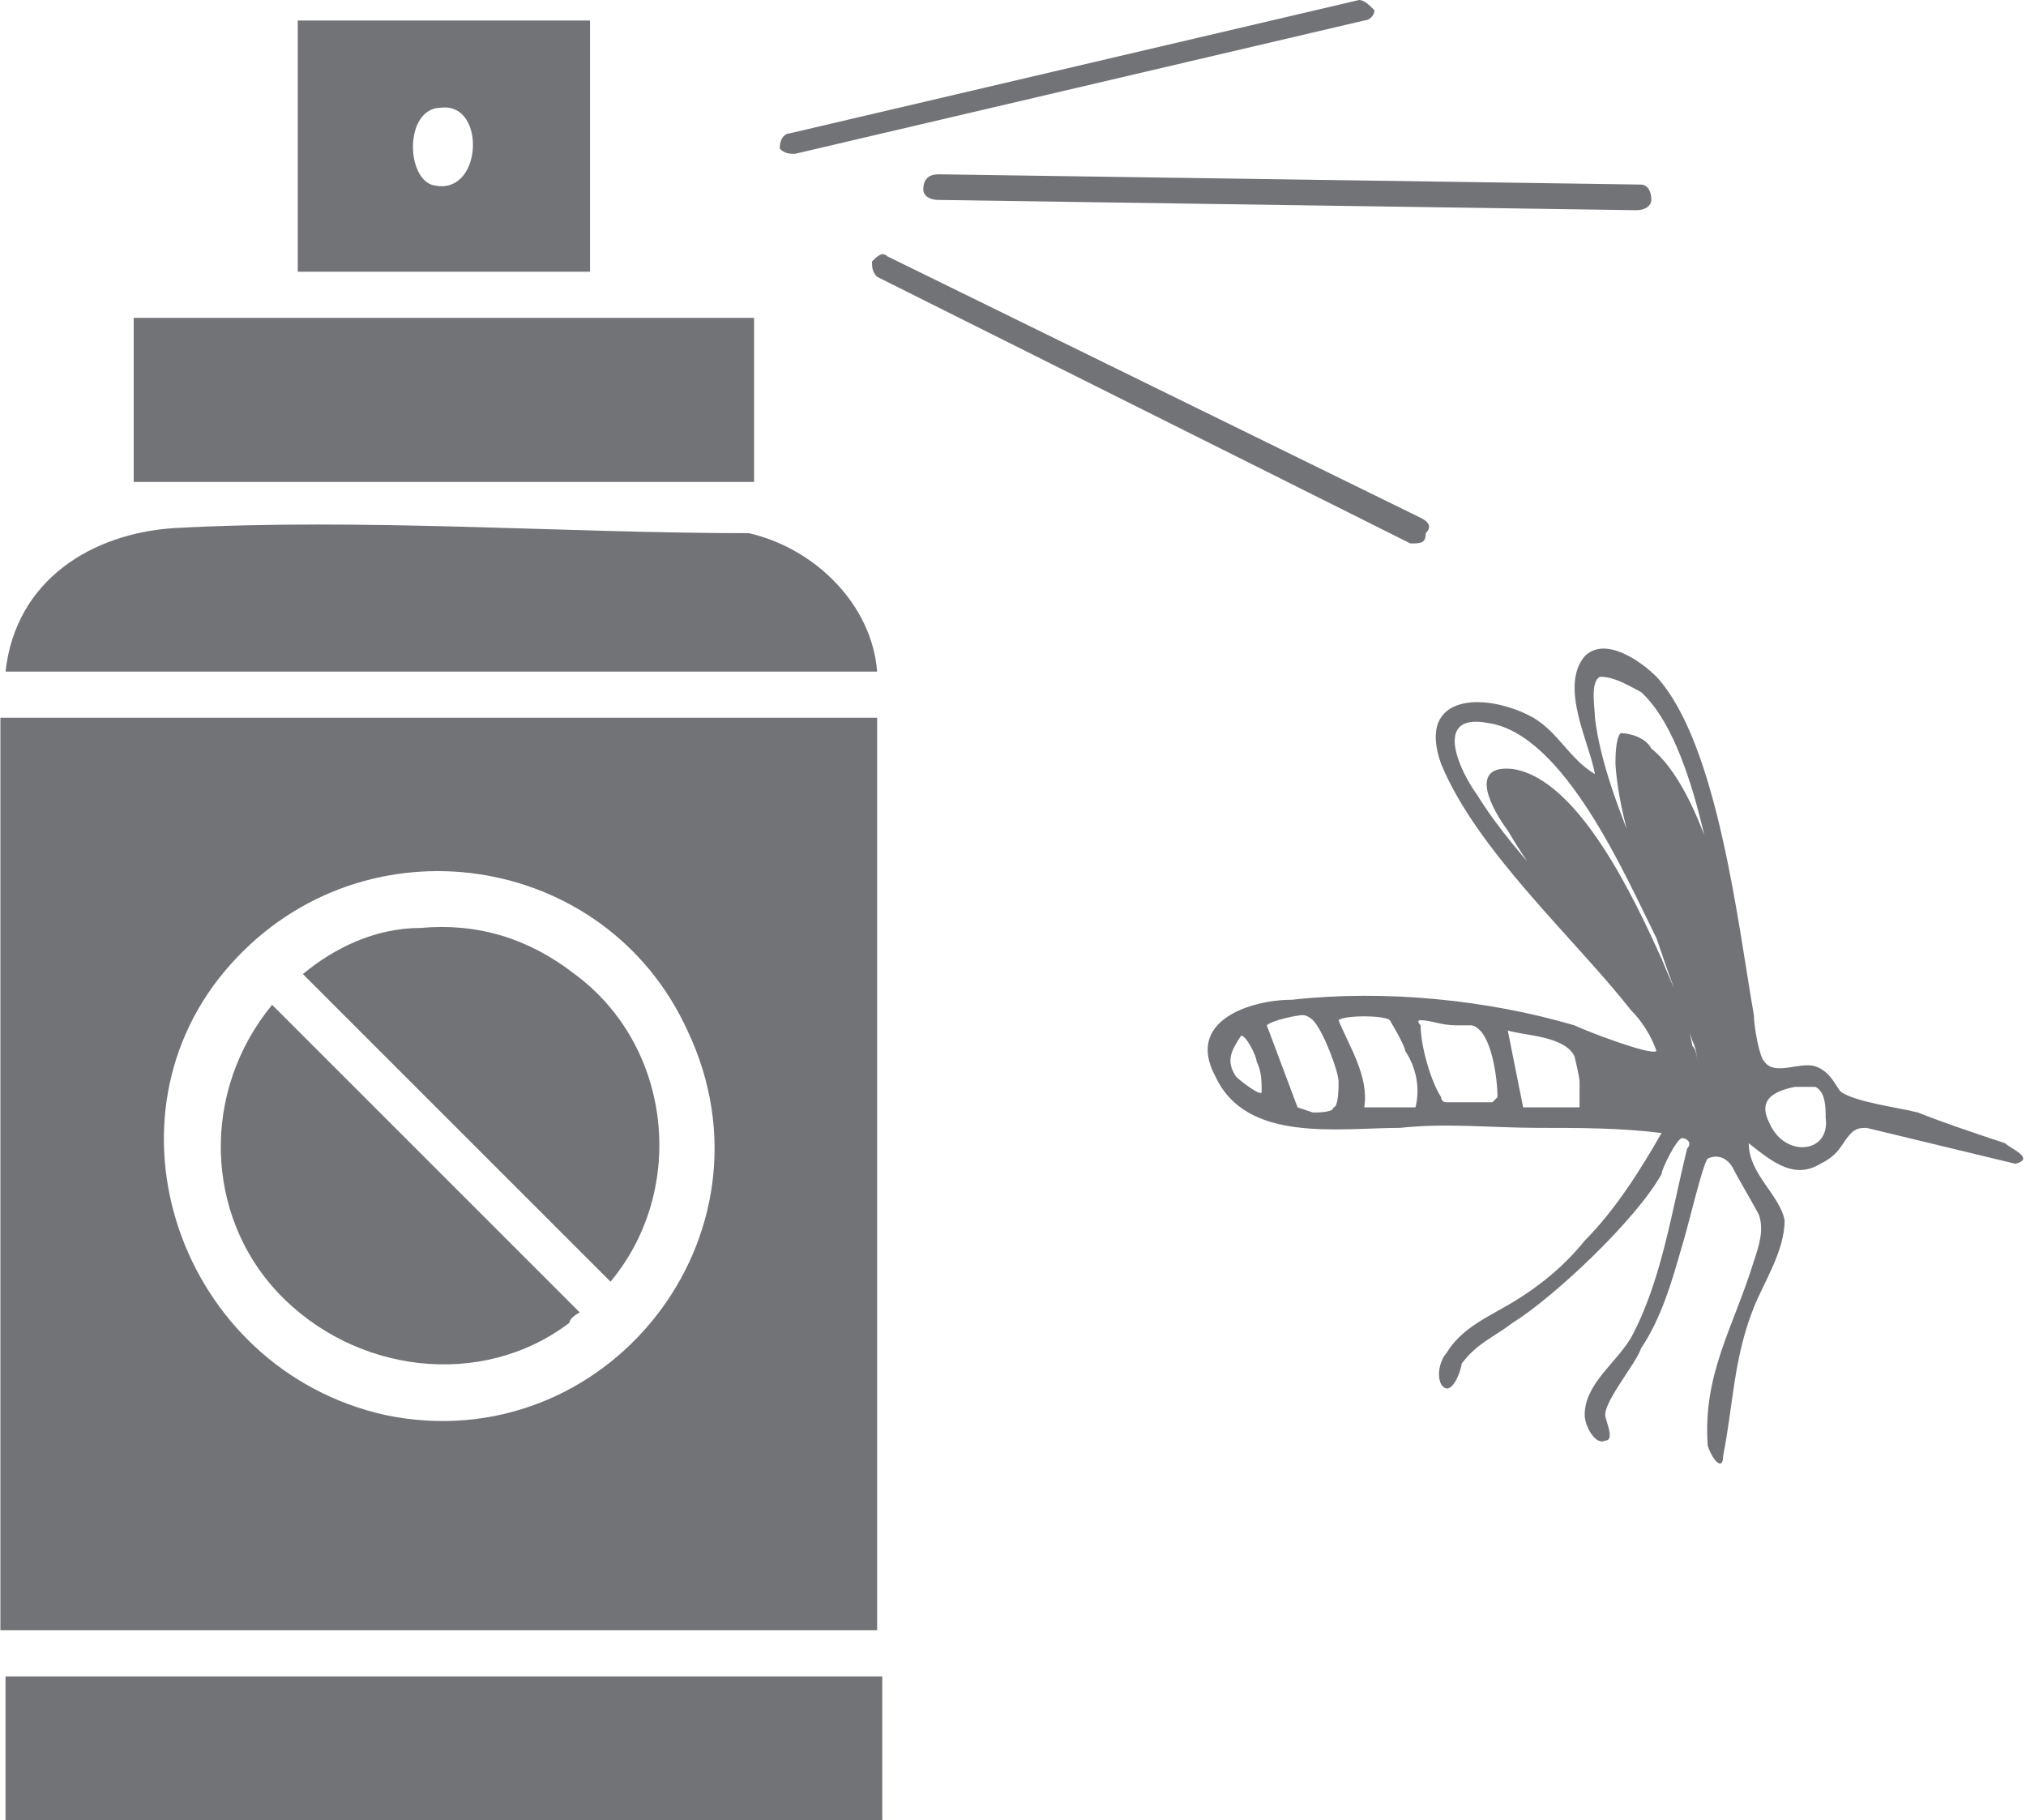
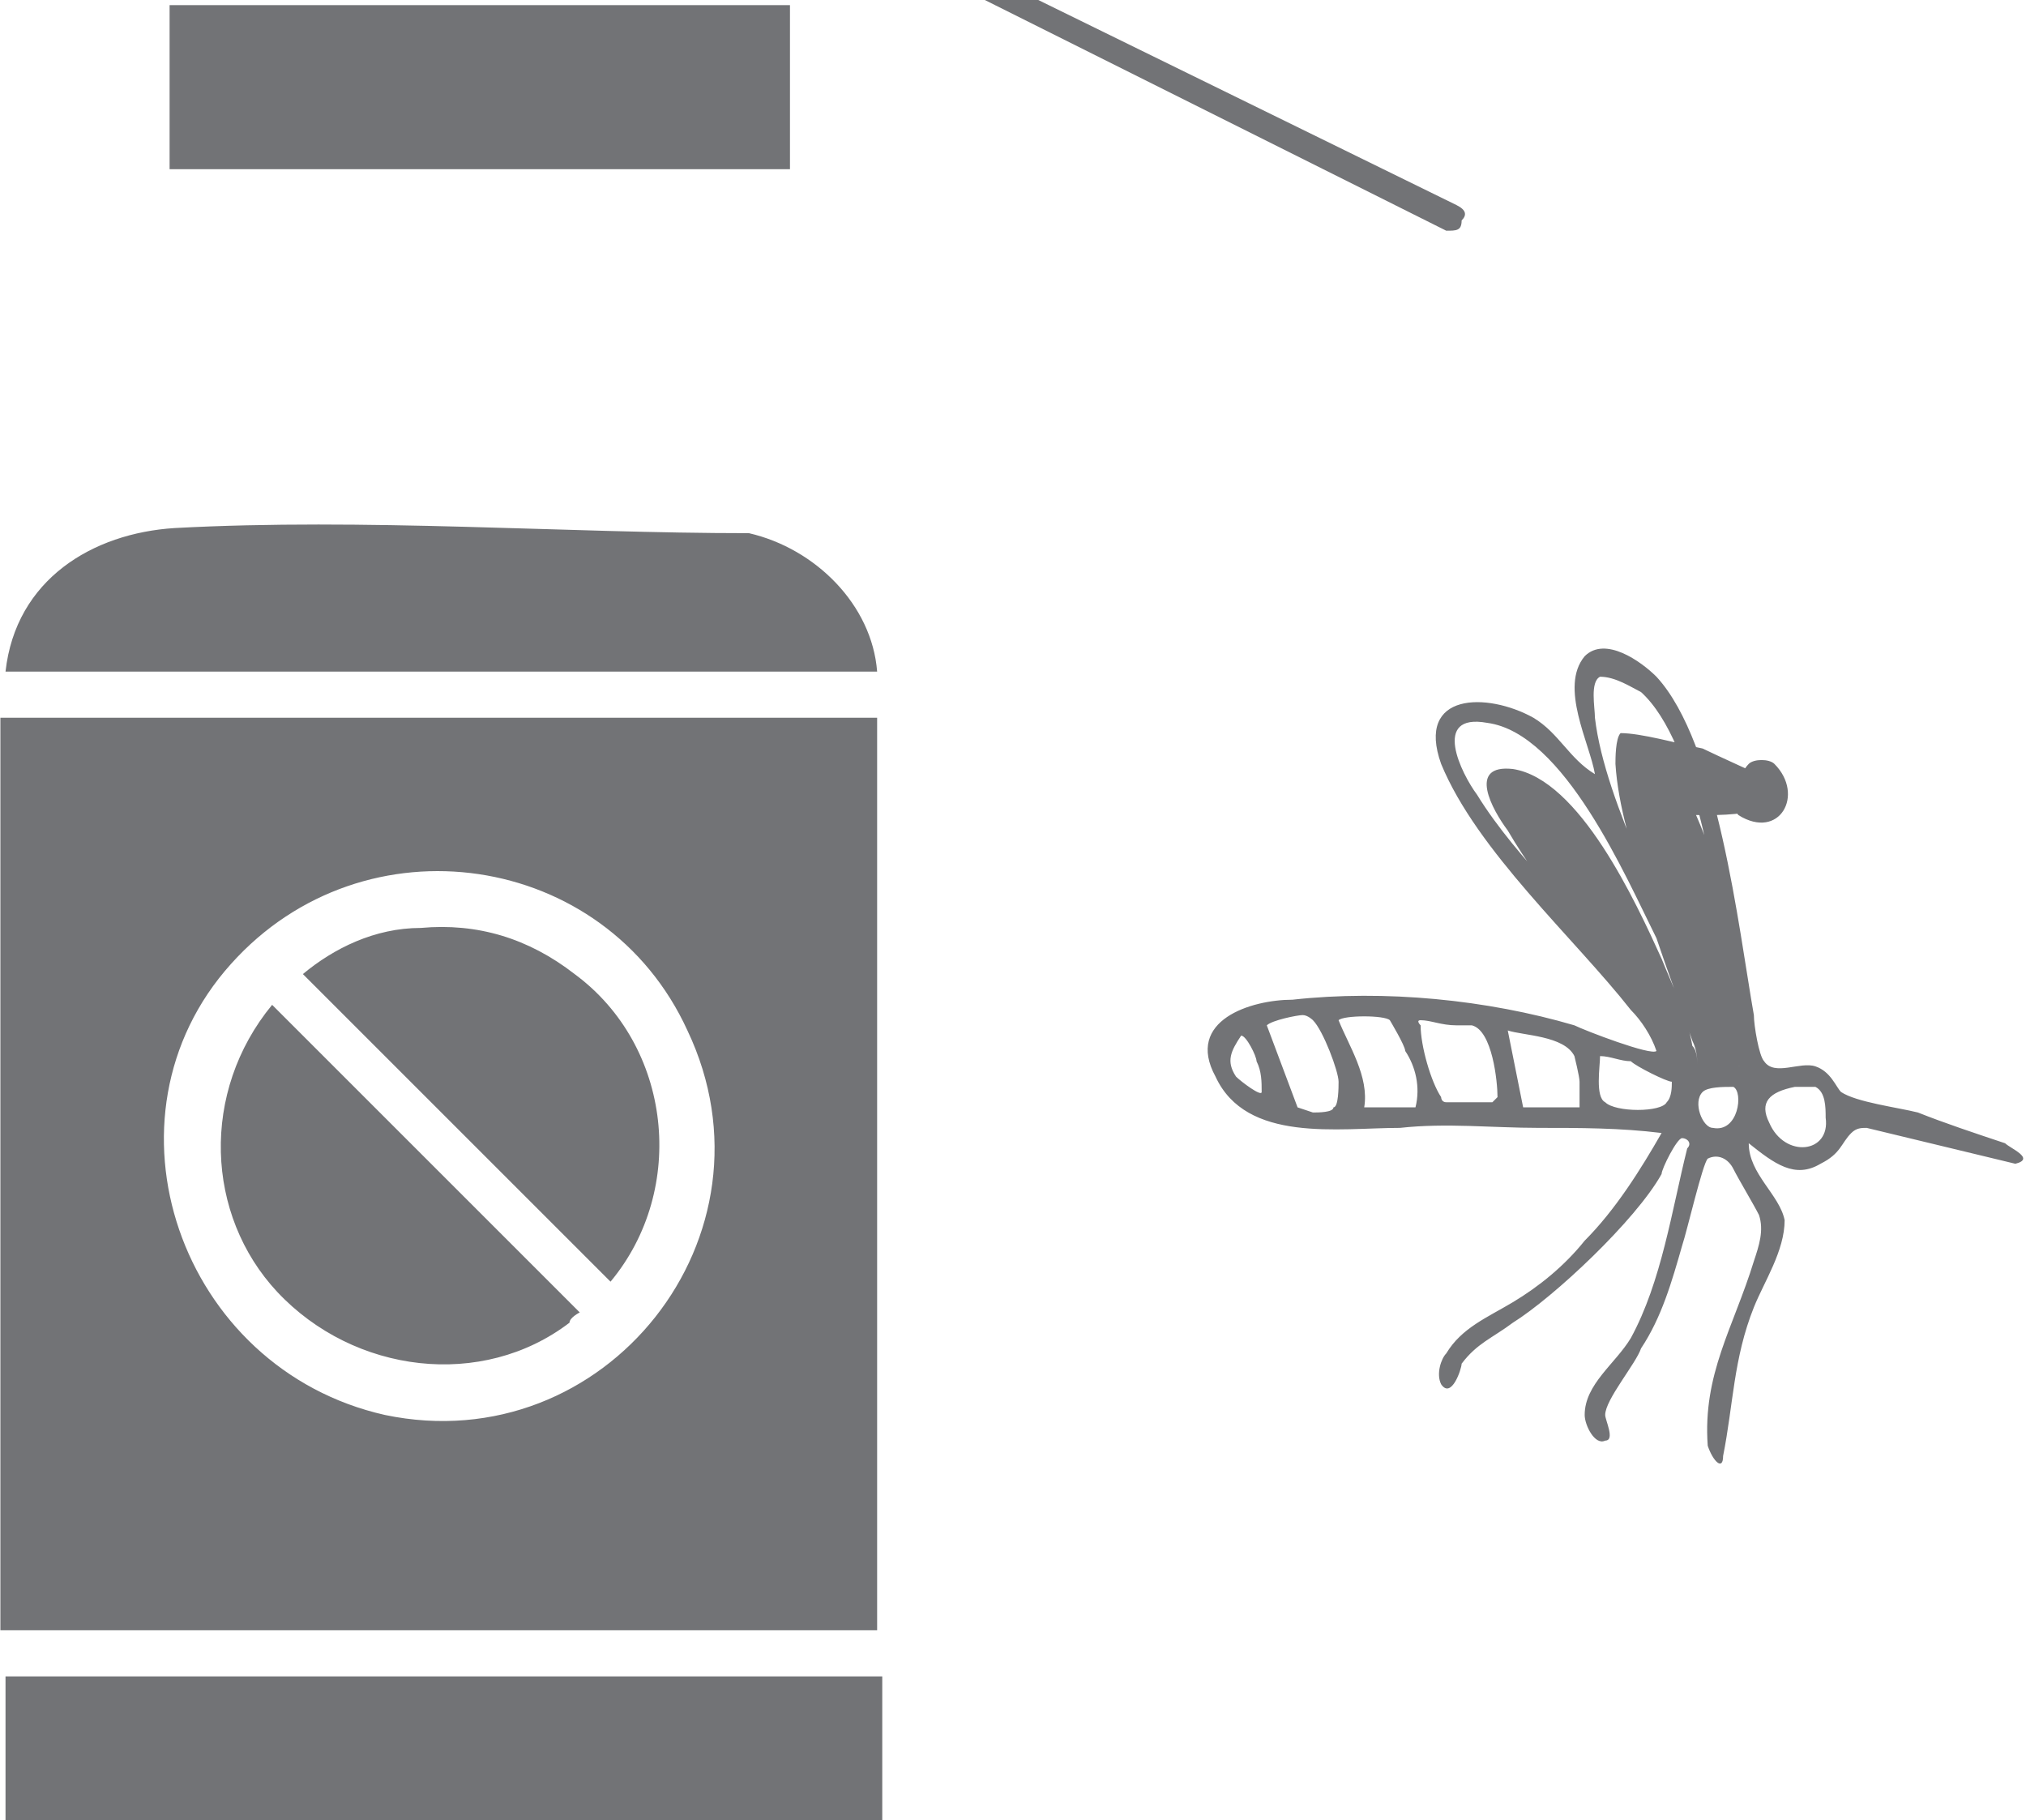
<svg xmlns="http://www.w3.org/2000/svg" xml:space="preserve" width="1.86cm" height="1.671cm" version="1.1" style="shape-rendering:geometricPrecision; text-rendering:geometricPrecision; image-rendering:optimizeQuality; fill-rule:evenodd; clip-rule:evenodd" viewBox="0 0 395 355">
  <defs>
    <style type="text/css">
   
    .fil0 {fill:#727376;fill-rule:nonzero}
   
  </style>
  </defs>
  <g id="Capa_x0020_1">
-     <path class="fil0" d="M171 318l-171 0 0 -178 171 0 0 178zm-118 -122l60 60c0,0 -2,1 -2,2 -17,13 -42,10 -57,-6 -14,-15 -15,-39 -1,-56zm29 -15c11,-1 21,2 30,9 19,14 22,42 7,60l-60 -60c6,-5 14,-9 23,-9zm-37 7c-27,30 -10,79 30,88 43,9 78,-35 59,-75 -16,-35 -63,-42 -89,-13zm127 167l-171 0 0 -28 171 0 0 28zm-1 -224l-170 0c2,-18 17,-27 33,-28 37,-2 76,1 112,1 13,3 24,14 25,27zm179 81c-5,1 -7,3 -5,7 3,7 12,6 11,-1 0,-2 0,-5 -2,-6 0,0 -3,0 -4,0zm-18 1c-2,2 0,7 2,7 5,1 6,-7 4,-8 -2,0 -5,0 -6,1zm-20 -7c0,2 -1,8 1,9 2,2 11,2 12,0 1,-1 1,-3 1,-4 -1,0 -7,-3 -8,-4 -2,0 -4,-1 -6,-1zm-66 7c0,-2 0,-4 -1,-6 0,-1 -2,-5 -3,-5 -2,3 -3,5 -1,8 1,1 5,4 5,3zm62 3l0 -5c0,-1 -1,-5 -1,-5 -2,-4 -10,-4 -13,-5l3 15 11 0zm-26 -1l9 0c0,0 1,-1 1,-1 0,-3 -1,-13 -5,-14 -1,0 -2,0 -3,0 -3,0 -5,-1 -7,-1 -1,0 0,1 0,1 0,4 2,11 4,14 0,0 0,1 1,1zm-6 1c1,-4 0,-8 -2,-11 0,-1 -3,-6 -3,-6 -1,-1 -9,-1 -10,0 2,5 6,11 5,17l10 0zm-23 0c0,0 3,1 3,1 1,0 4,0 4,-1 1,0 1,-4 1,-5 0,-2 -3,-10 -5,-12 0,0 -1,-1 -2,-1 -1,0 -6,1 -7,2l6 16zm78 -7c0,-2 0,-4 -1,-6 -2,-6 -5,-14 -7,-20 -6,-12 -18,-40 -33,-42 -11,-2 -5,10 -2,14 8,13 21,24 30,37 3,4 6,10 9,14 1,0 3,3 4,3zm-19 -77c-2,1 -1,6 -1,8 2,17 15,40 21,57 1,4 2,11 7,11 1,0 1,-1 1,-2 -1,-5 -2,-11 -3,-16 -2,-14 -6,-45 -17,-55 -2,-1 -5,-3 -8,-3zm49 89c-2,2 -2,4 -6,6 -5,3 -9,0 -14,-4 0,6 6,10 7,15 0,6 -4,12 -6,17 -4,10 -4,19 -6,29 0,3 -2,1 -3,-2 -1,-14 5,-23 9,-36 1,-3 2,-6 1,-9 -1,-2 -4,-7 -5,-9 -1,-2 -3,-3 -5,-2 -1,1 -4,14 -5,17 -2,7 -4,14 -8,20 -1,3 -7,10 -7,13 0,1 2,5 0,5 -2,1 -4,-3 -4,-5 0,-6 6,-10 9,-15 6,-11 8,-25 11,-37 1,-1 0,-2 -1,-2 -1,0 -4,6 -4,7 -5,9 -21,24 -29,29 -4,3 -7,4 -10,8 0,1 -2,7 -4,4 -1,-2 0,-5 1,-6 3,-5 8,-7 13,-10 5,-3 10,-7 14,-12 6,-6 11,-14 15,-21 -8,-1 -16,-1 -24,-1 -9,0 -18,-1 -27,0 -12,0 -30,3 -36,-10 -6,-11 7,-15 15,-15 18,-2 38,0 55,5 2,1 15,6 16,5 -1,-3 -3,-6 -5,-8 -11,-14 -30,-31 -37,-48 -5,-14 9,-14 18,-9 5,3 7,8 12,11 -1,-6 -7,-17 -2,-23 4,-4 11,1 14,4 12,13 16,49 19,66 0,2 1,8 2,9 2,3 7,0 10,1 3,1 4,4 5,5 3,2 11,3 15,4 5,2 11,4 17,6 1,1 6,3 2,4l-29 -7c-1,0 -2,0 -3,1zm-30 -12c-1,0 -4,1 -4,0 -3,-3 -5,-10 -8,-13 -8,-11 -18,-22 -25,-34 -3,-4 -8,-13 1,-12 13,2 24,26 29,37 2,5 5,11 6,17 1,1 1,3 1,5zm-15 -66c2,0 5,1 6,3 10,8 16,34 18,47 0,4 1,9 1,14 0,0 -1,1 -2,1 -5,0 -7,-4 -8,-7 -5,-15 -15,-36 -16,-52 0,-1 0,-5 1,-6zm-7 61c4,0 11,2 16,3 2,1 13,6 13,6 2,1 0,4 -1,5 -2,3 -20,2 -24,1 -4,-2 -4,-13 -4,-15zm25 6c1,-1 4,-1 5,0 6,6 1,15 -7,10 -2,-2 0,-8 2,-10zm-187 -116l-121 0 0 -32 121 0 0 32zm-61 -73c-7,0 -7,13 -2,15 10,3 11,-16 2,-15zm29 32l-57 0 0 -49 57 0 0 49zm40 -23c-1,0 -2,0 -3,-1 0,-2 1,-3 2,-3l111 -26c1,0 2,1 3,2 0,1 -1,2 -2,2l-111 26zm16 24c-1,-1 -1,-2 -1,-3 1,-1 2,-2 3,-1l104 51c2,1 2,2 1,3 0,2 -1,2 -3,2l-104 -52zm12 -15c-2,0 -3,-1 -3,-2 0,-2 1,-3 3,-3l137 2c1,0 2,1 2,3 0,1 -1,2 -3,2l-136 -2z" />
+     <path class="fil0" d="M171 318l-171 0 0 -178 171 0 0 178zm-118 -122l60 60c0,0 -2,1 -2,2 -17,13 -42,10 -57,-6 -14,-15 -15,-39 -1,-56zm29 -15c11,-1 21,2 30,9 19,14 22,42 7,60l-60 -60c6,-5 14,-9 23,-9zm-37 7c-27,30 -10,79 30,88 43,9 78,-35 59,-75 -16,-35 -63,-42 -89,-13zm127 167l-171 0 0 -28 171 0 0 28zm-1 -224l-170 0c2,-18 17,-27 33,-28 37,-2 76,1 112,1 13,3 24,14 25,27zm179 81c-5,1 -7,3 -5,7 3,7 12,6 11,-1 0,-2 0,-5 -2,-6 0,0 -3,0 -4,0zm-18 1c-2,2 0,7 2,7 5,1 6,-7 4,-8 -2,0 -5,0 -6,1zm-20 -7c0,2 -1,8 1,9 2,2 11,2 12,0 1,-1 1,-3 1,-4 -1,0 -7,-3 -8,-4 -2,0 -4,-1 -6,-1zm-66 7c0,-2 0,-4 -1,-6 0,-1 -2,-5 -3,-5 -2,3 -3,5 -1,8 1,1 5,4 5,3zm62 3l0 -5c0,-1 -1,-5 -1,-5 -2,-4 -10,-4 -13,-5l3 15 11 0zm-26 -1l9 0c0,0 1,-1 1,-1 0,-3 -1,-13 -5,-14 -1,0 -2,0 -3,0 -3,0 -5,-1 -7,-1 -1,0 0,1 0,1 0,4 2,11 4,14 0,0 0,1 1,1zm-6 1c1,-4 0,-8 -2,-11 0,-1 -3,-6 -3,-6 -1,-1 -9,-1 -10,0 2,5 6,11 5,17l10 0zm-23 0c0,0 3,1 3,1 1,0 4,0 4,-1 1,0 1,-4 1,-5 0,-2 -3,-10 -5,-12 0,0 -1,-1 -2,-1 -1,0 -6,1 -7,2l6 16zm78 -7c0,-2 0,-4 -1,-6 -2,-6 -5,-14 -7,-20 -6,-12 -18,-40 -33,-42 -11,-2 -5,10 -2,14 8,13 21,24 30,37 3,4 6,10 9,14 1,0 3,3 4,3zm-19 -77c-2,1 -1,6 -1,8 2,17 15,40 21,57 1,4 2,11 7,11 1,0 1,-1 1,-2 -1,-5 -2,-11 -3,-16 -2,-14 -6,-45 -17,-55 -2,-1 -5,-3 -8,-3zm49 89c-2,2 -2,4 -6,6 -5,3 -9,0 -14,-4 0,6 6,10 7,15 0,6 -4,12 -6,17 -4,10 -4,19 -6,29 0,3 -2,1 -3,-2 -1,-14 5,-23 9,-36 1,-3 2,-6 1,-9 -1,-2 -4,-7 -5,-9 -1,-2 -3,-3 -5,-2 -1,1 -4,14 -5,17 -2,7 -4,14 -8,20 -1,3 -7,10 -7,13 0,1 2,5 0,5 -2,1 -4,-3 -4,-5 0,-6 6,-10 9,-15 6,-11 8,-25 11,-37 1,-1 0,-2 -1,-2 -1,0 -4,6 -4,7 -5,9 -21,24 -29,29 -4,3 -7,4 -10,8 0,1 -2,7 -4,4 -1,-2 0,-5 1,-6 3,-5 8,-7 13,-10 5,-3 10,-7 14,-12 6,-6 11,-14 15,-21 -8,-1 -16,-1 -24,-1 -9,0 -18,-1 -27,0 -12,0 -30,3 -36,-10 -6,-11 7,-15 15,-15 18,-2 38,0 55,5 2,1 15,6 16,5 -1,-3 -3,-6 -5,-8 -11,-14 -30,-31 -37,-48 -5,-14 9,-14 18,-9 5,3 7,8 12,11 -1,-6 -7,-17 -2,-23 4,-4 11,1 14,4 12,13 16,49 19,66 0,2 1,8 2,9 2,3 7,0 10,1 3,1 4,4 5,5 3,2 11,3 15,4 5,2 11,4 17,6 1,1 6,3 2,4l-29 -7c-1,0 -2,0 -3,1zm-30 -12c-1,0 -4,1 -4,0 -3,-3 -5,-10 -8,-13 -8,-11 -18,-22 -25,-34 -3,-4 -8,-13 1,-12 13,2 24,26 29,37 2,5 5,11 6,17 1,1 1,3 1,5zm-15 -66c2,0 5,1 6,3 10,8 16,34 18,47 0,4 1,9 1,14 0,0 -1,1 -2,1 -5,0 -7,-4 -8,-7 -5,-15 -15,-36 -16,-52 0,-1 0,-5 1,-6zc4,0 11,2 16,3 2,1 13,6 13,6 2,1 0,4 -1,5 -2,3 -20,2 -24,1 -4,-2 -4,-13 -4,-15zm25 6c1,-1 4,-1 5,0 6,6 1,15 -7,10 -2,-2 0,-8 2,-10zm-187 -116l-121 0 0 -32 121 0 0 32zm-61 -73c-7,0 -7,13 -2,15 10,3 11,-16 2,-15zm29 32l-57 0 0 -49 57 0 0 49zm40 -23c-1,0 -2,0 -3,-1 0,-2 1,-3 2,-3l111 -26c1,0 2,1 3,2 0,1 -1,2 -2,2l-111 26zm16 24c-1,-1 -1,-2 -1,-3 1,-1 2,-2 3,-1l104 51c2,1 2,2 1,3 0,2 -1,2 -3,2l-104 -52zm12 -15c-2,0 -3,-1 -3,-2 0,-2 1,-3 3,-3l137 2c1,0 2,1 2,3 0,1 -1,2 -3,2l-136 -2z" />
  </g>
</svg>